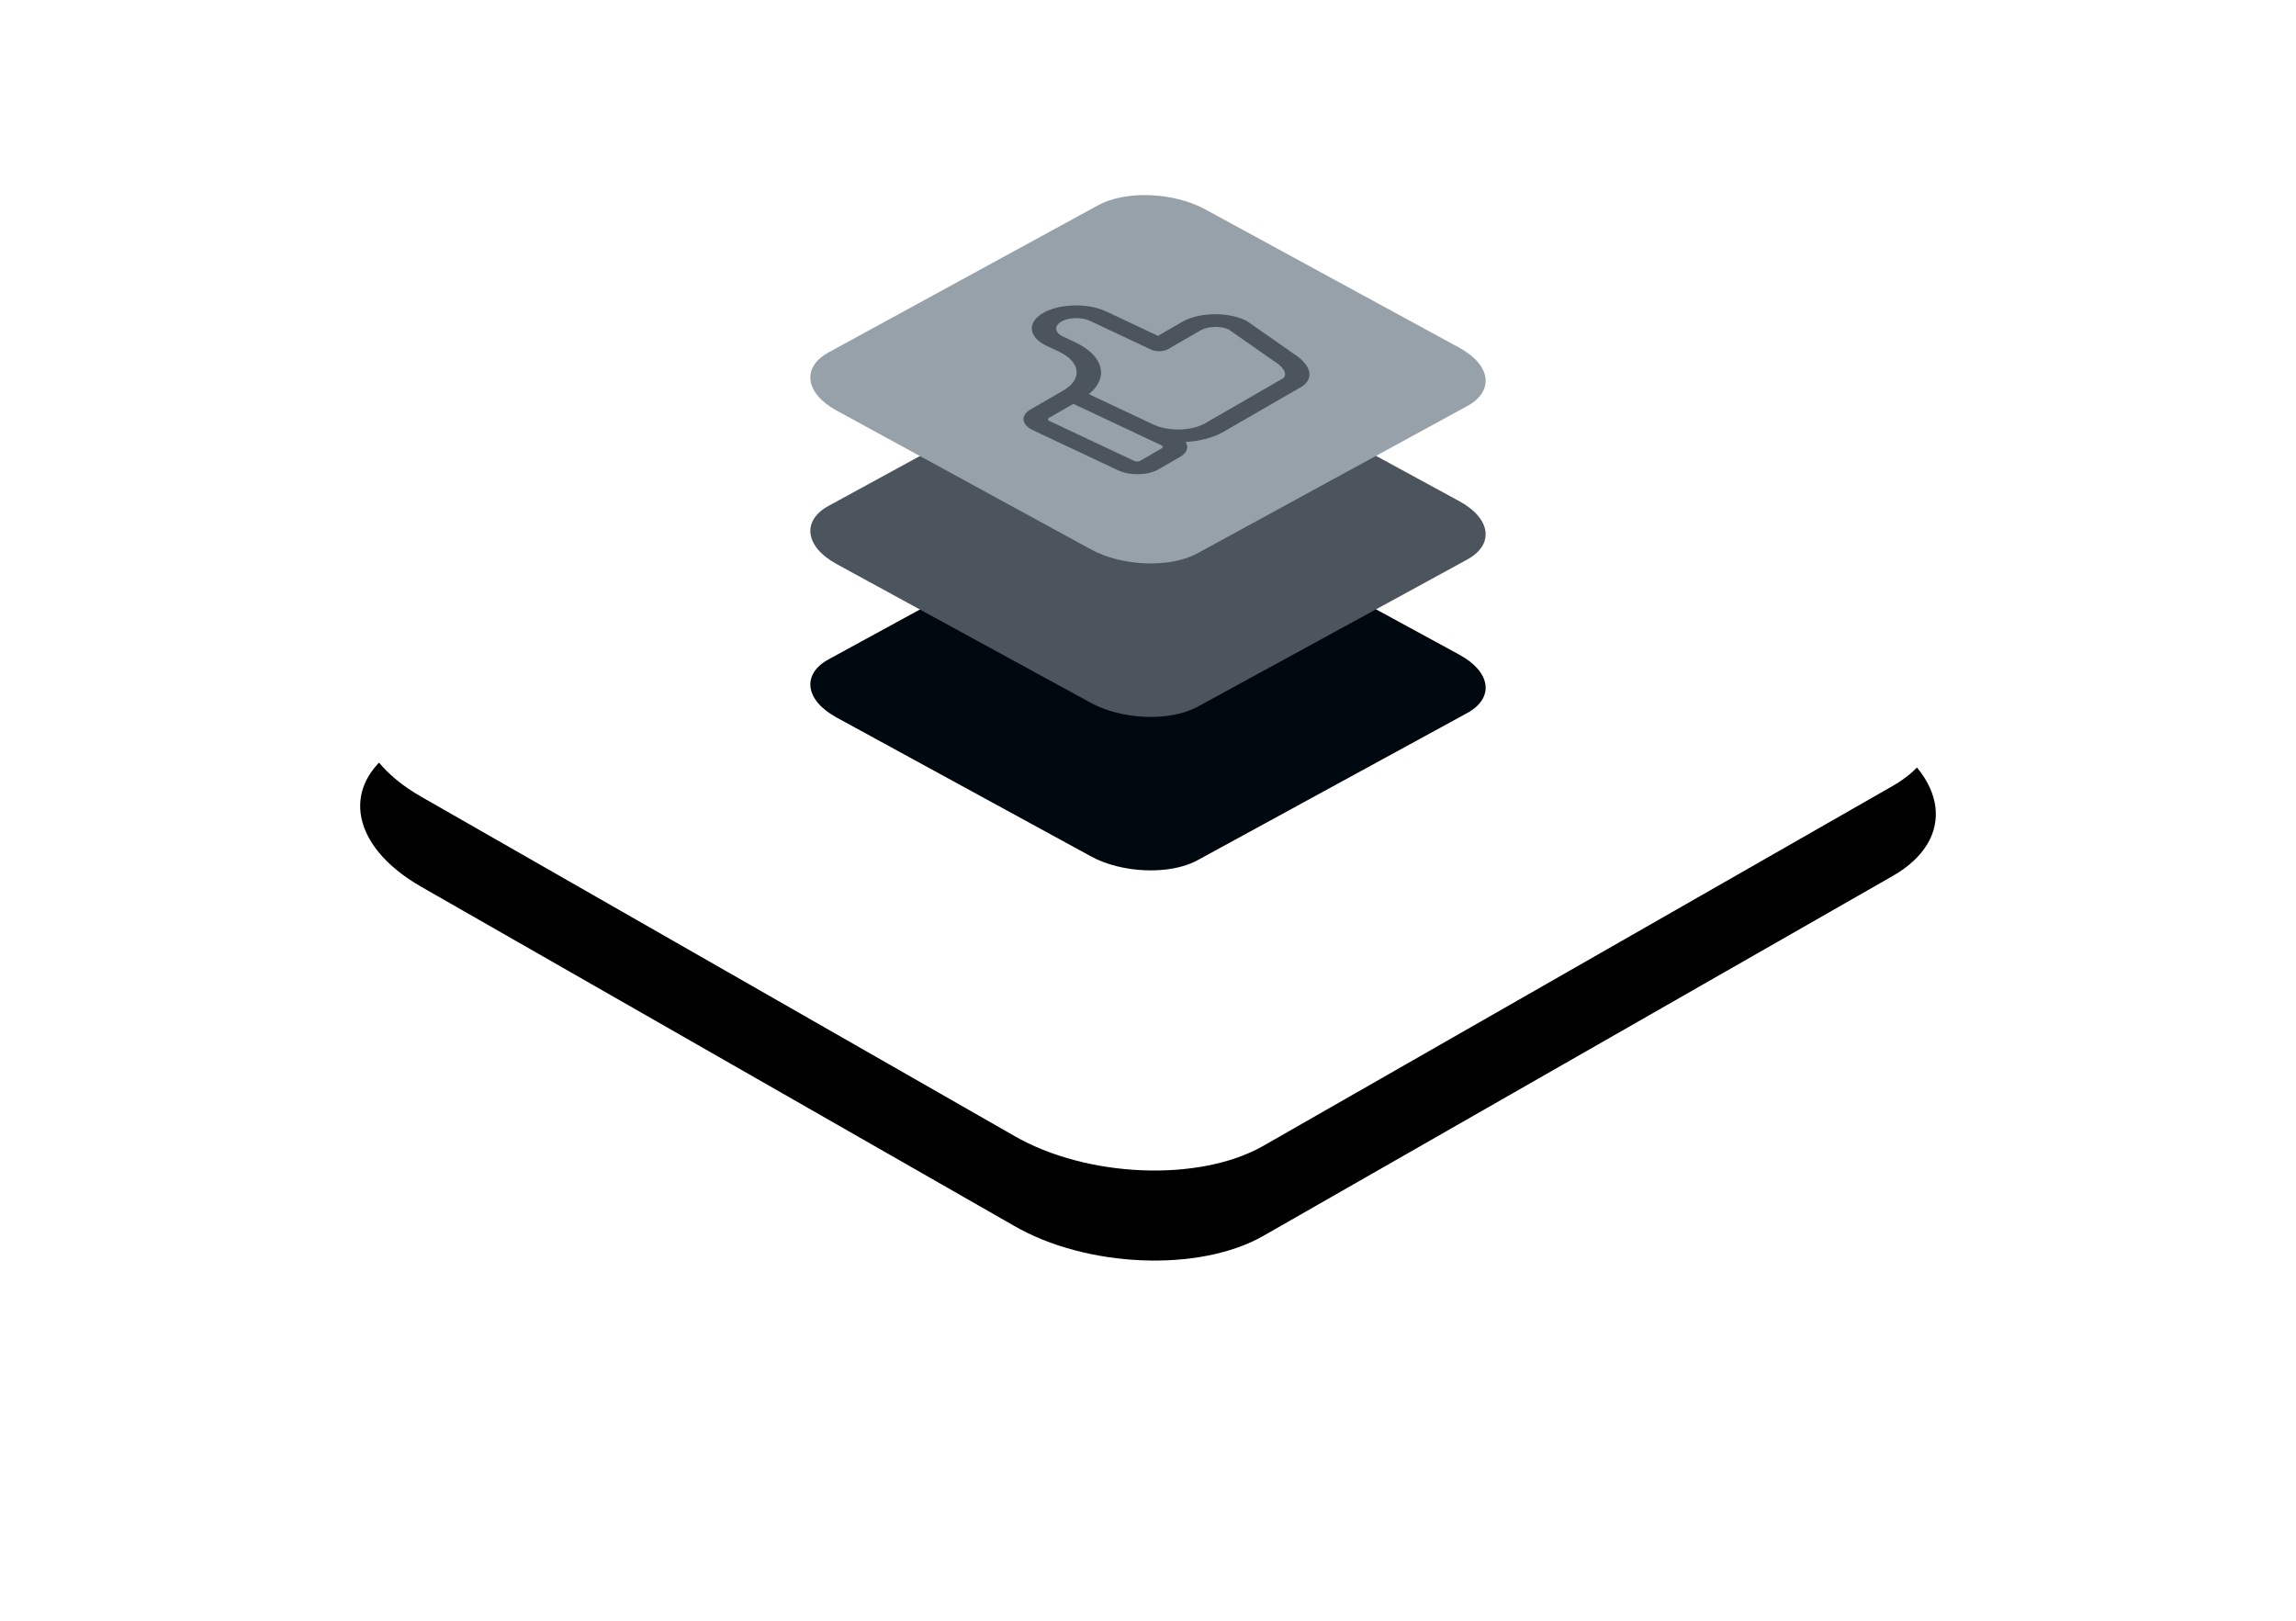
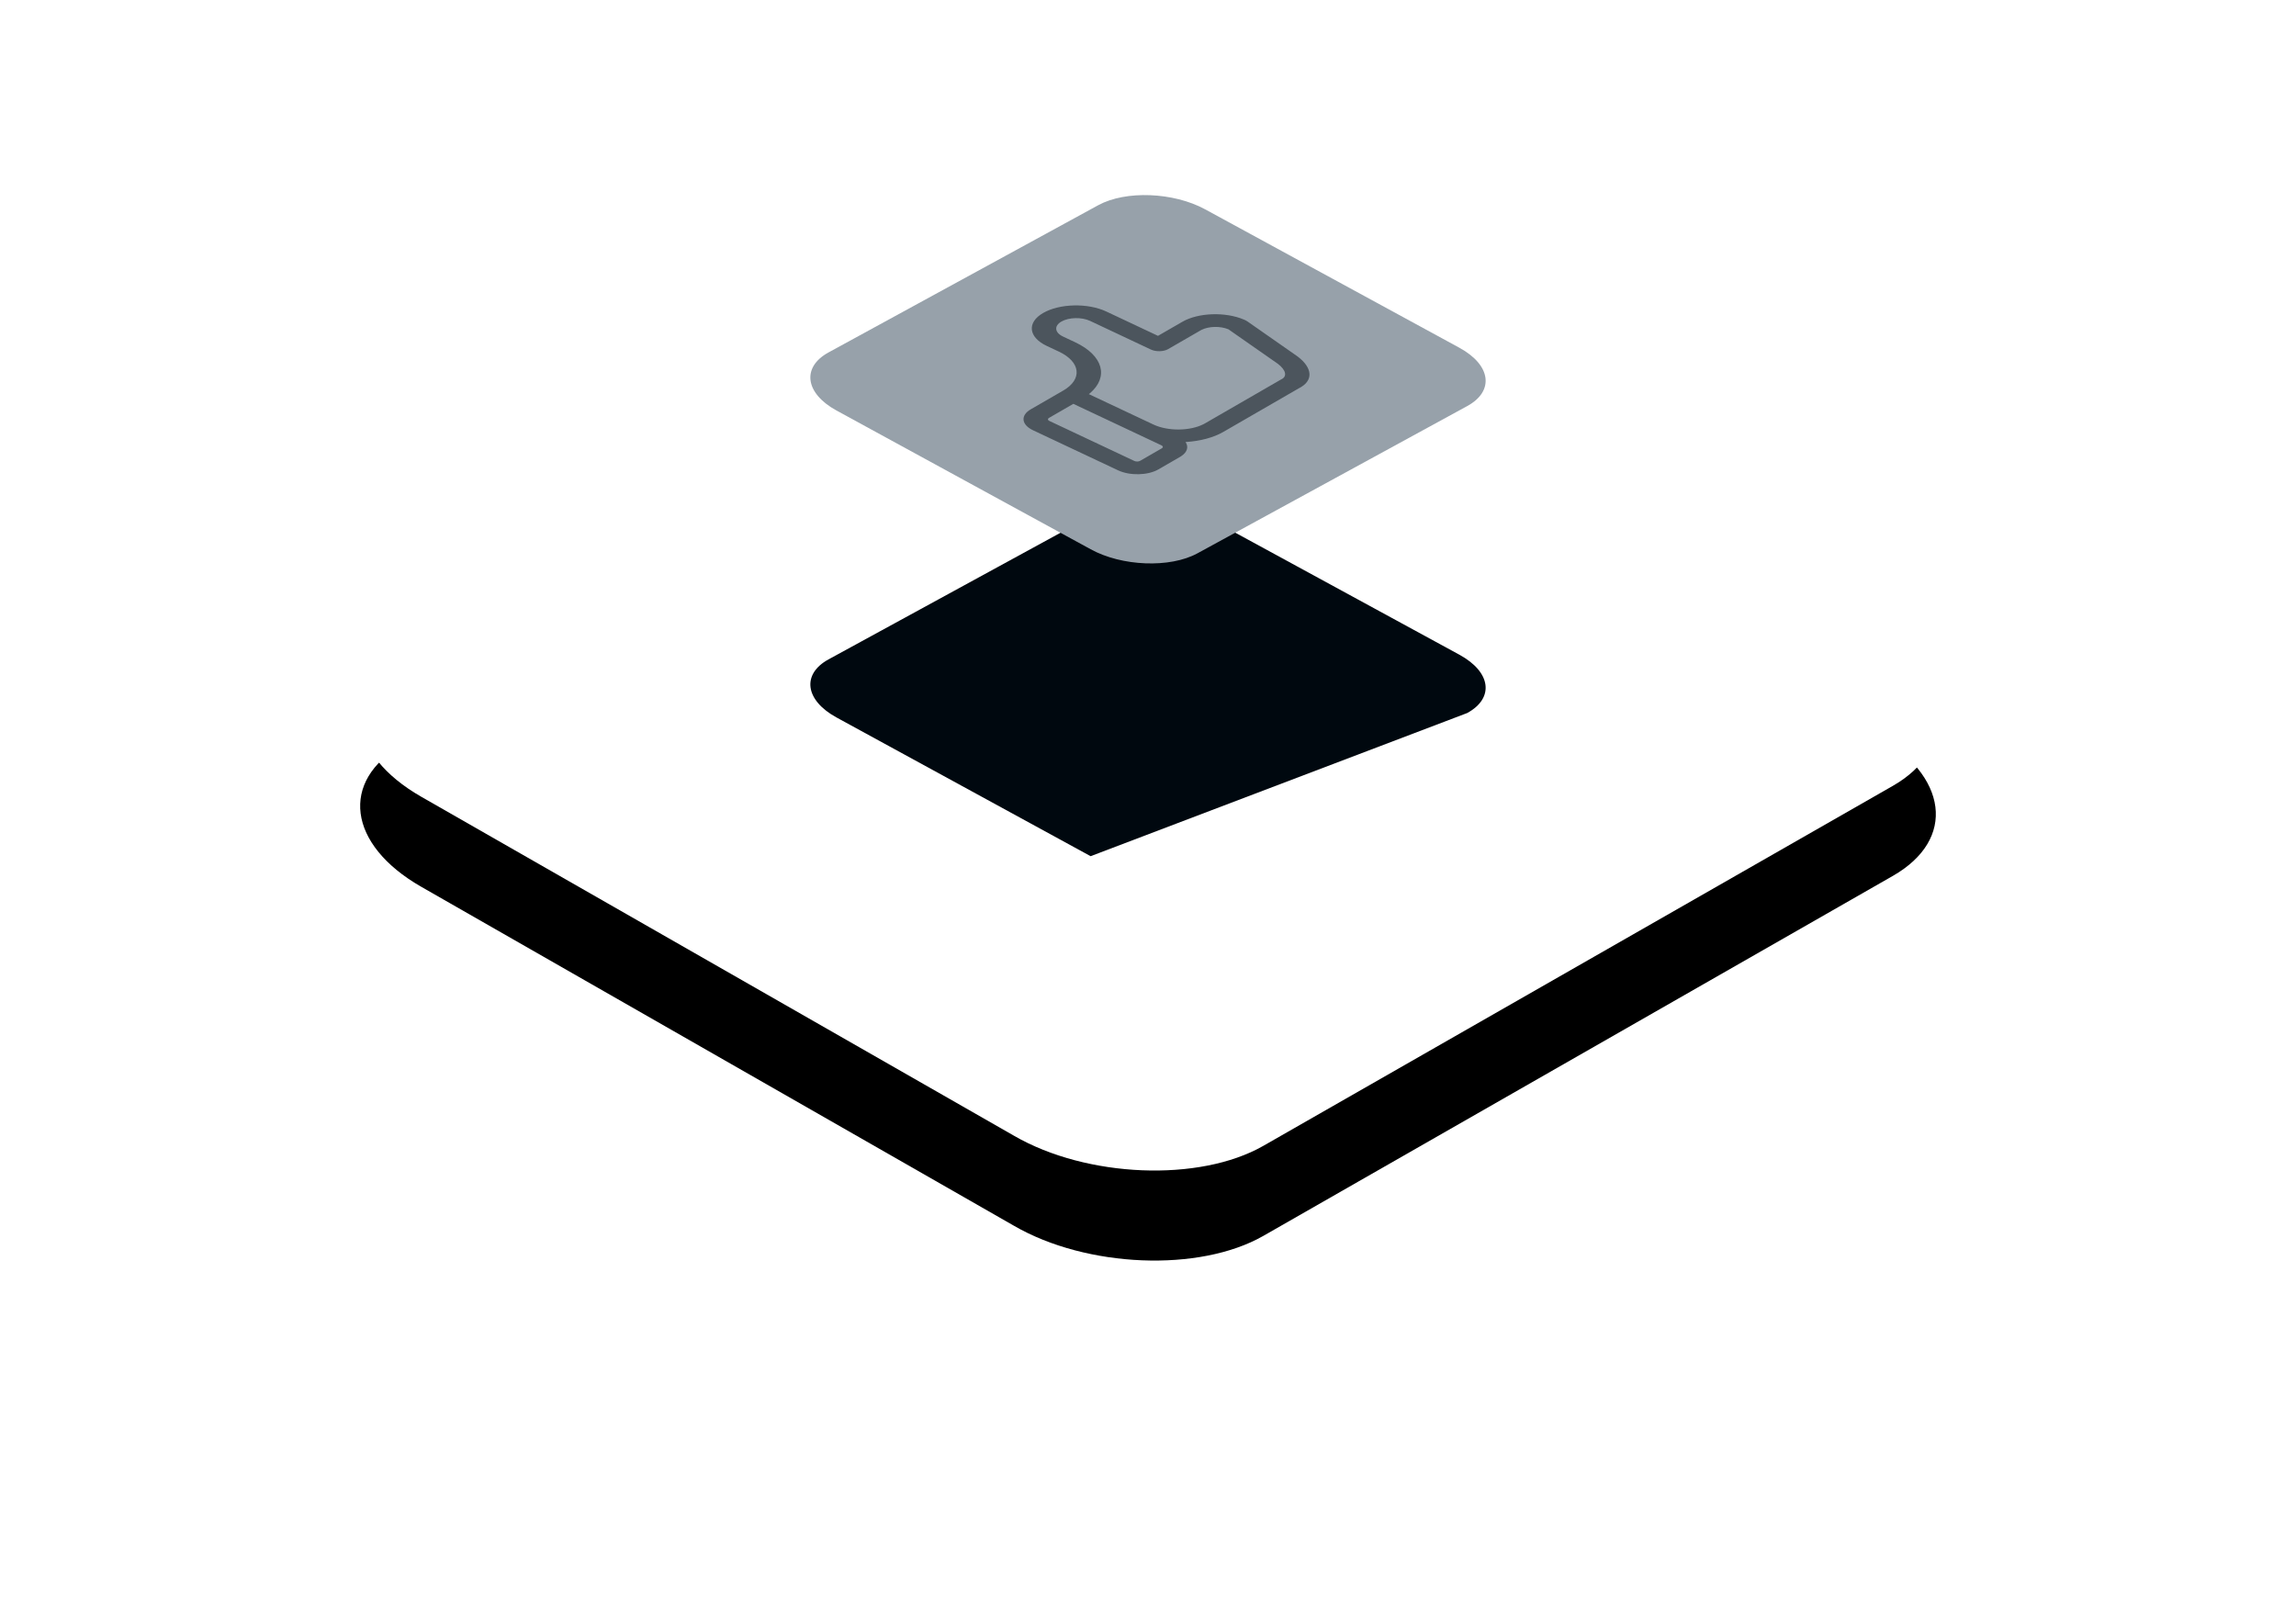
<svg xmlns="http://www.w3.org/2000/svg" xmlns:xlink="http://www.w3.org/1999/xlink" width="306px" height="216px" viewBox="0 0 306 216" version="1.1">
  <title>icon-layered-medium-validate</title>
  <defs>
    <path d="M23.12,100.172 L102.155,145.372 C111.836,150.97 126.843,151.577 135.363,146.715 L219.271,98.733 C227.759,93.871 226.694,85.394 216.883,79.764 L137.751,34.628 C127.908,29.03 113.063,28.423 104.543,33.285 L20.635,81.267 C12.276,86.065 13.309,94.542 23.12,100.172 Z" id="path-1" />
    <filter x="-37.1%" y="-55.0%" width="174.3%" height="230.0%" filterUnits="objectBoundingBox" id="filter-2">
      <feOffset dx="0" dy="12" in="SourceAlpha" result="shadowOffsetOuter1" />
      <feGaussianBlur stdDeviation="24" in="shadowOffsetOuter1" result="shadowBlurOuter1" />
      <feColorMatrix values="0 0 0 0 0.216   0 0 0 0 0.561   0 0 0 0 0.749  0 0 0 0.15 0" type="matrix" in="shadowBlurOuter1" />
    </filter>
  </defs>
  <g id="Landing" stroke="none" stroke-width="1" fill="none" fill-rule="evenodd">
    <g id="Landing-–-Infrastructure-Discount" transform="translate(-1017, -3624)">
      <g id="Group" transform="translate(119.998, 3480)">
        <g id="icon-layered-medium-validate" transform="translate(930.002, 150)">
          <rect id="Rectangle-Copy-4" x="0" y="20" width="240" height="150" />
          <g id="Path-Copy-76">
            <use fill="black" fill-opacity="1" filter="url(#filter-2)" xlink:href="#path-1" />
            <use fill="#FFFFFF" fill-rule="evenodd" xlink:href="#path-1" />
          </g>
          <g id="Group-17" transform="translate(75, 20)" fill-rule="nonzero">
-             <path d="M3.48,69.616 L37.352,88.107 C41.501,90.397 47.933,90.645 51.584,88.656 L87.545,69.027 C91.182,67.038 90.726,63.57 86.521,61.267 L52.608,42.803 C48.389,40.512 42.027,40.264 38.376,42.253 L2.415,61.882 C-1.167,63.845 -0.725,67.313 3.48,69.616 Z" id="Path-Copy-10" fill="#00080F" />
-             <path d="M3.48,49.161 L37.352,67.652 C41.501,69.942 47.933,70.191 51.584,68.202 L87.545,48.573 C91.182,46.583 90.726,43.116 86.521,40.812 L52.608,22.348 C48.389,20.058 42.027,19.809 38.376,21.798 L2.415,41.427 C-1.167,43.39 -0.725,46.858 3.48,49.161 Z" id="Path-Copy-11" fill="#4C555D" />
+             <path d="M3.48,69.616 L37.352,88.107 L87.545,69.027 C91.182,67.038 90.726,63.57 86.521,61.267 L52.608,42.803 C48.389,40.512 42.027,40.264 38.376,42.253 L2.415,61.882 C-1.167,63.845 -0.725,67.313 3.48,69.616 Z" id="Path-Copy-10" fill="#00080F" />
            <path d="M3.48,28.707 L37.352,47.197 C41.501,49.488 47.933,49.736 51.584,47.747 L87.545,28.118 C91.182,26.129 90.726,22.661 86.521,20.358 L52.608,1.893 C48.389,-0.397 42.027,-0.645 38.376,1.344 L2.415,20.973 C-1.167,22.936 -0.725,26.404 3.48,28.707 Z" id="Path-Copy-12" fill="#97A1AA" />
            <path d="M36.294,9.635 C38.825,9.635 42.135,11.445 43.686,13.679 L48.026,19.927 L51.776,19.928 C54.235,19.928 57.429,21.637 59.031,23.781 L59.168,23.972 C59.219,24.044 59.261,24.117 59.294,24.188 L62.75,31.576 C63.75,33.907 63.038,35.529 60.725,35.364 L60.799,35.367 L49.167,35.368 C47.633,35.368 45.889,34.88 44.239,34.071 L44.128,34.015 L44.132,34.052 C44.175,34.796 43.653,35.311 42.669,35.363 L42.5,35.368 L39.167,35.368 C37.556,35.368 35.45,34.216 34.463,32.795 L27.314,22.501 C26.327,21.08 26.832,19.928 28.443,19.928 L33.443,19.928 C36.435,19.928 37.374,17.788 35.54,15.149 L34.519,13.679 C32.968,11.445 33.762,9.635 36.294,9.635 Z M37.826,11.841 C36.675,11.841 36.314,12.663 37.019,13.679 L38.04,15.149 C40.416,18.57 39.606,21.416 36.343,22.017 L36.164,22.047 L41.587,29.854 C42.815,31.622 45.391,33.066 47.433,33.158 L47.635,33.162 L59.302,33.162 L59.41,33.166 C60.216,33.224 60.556,32.448 59.982,31.108 L56.598,23.877 L56.572,23.841 C55.867,22.93 54.537,22.203 53.46,22.138 L53.308,22.134 L48.308,22.134 C47.618,22.134 46.715,21.64 46.292,21.031 L41.186,13.679 C40.481,12.663 38.976,11.841 37.826,11.841 Z M33.724,22.133 L29.975,22.134 C29.745,22.134 29.673,22.298 29.814,22.501 L36.963,32.795 C37.104,32.998 37.405,33.162 37.635,33.162 L40.968,33.162 C41.198,33.162 41.271,32.998 41.13,32.795 L33.724,22.133 Z" id="Path" fill="#4C555D" transform="translate(45, 22.505) rotate(-30) translate(-45, -22.505)" />
          </g>
        </g>
      </g>
    </g>
  </g>
</svg>